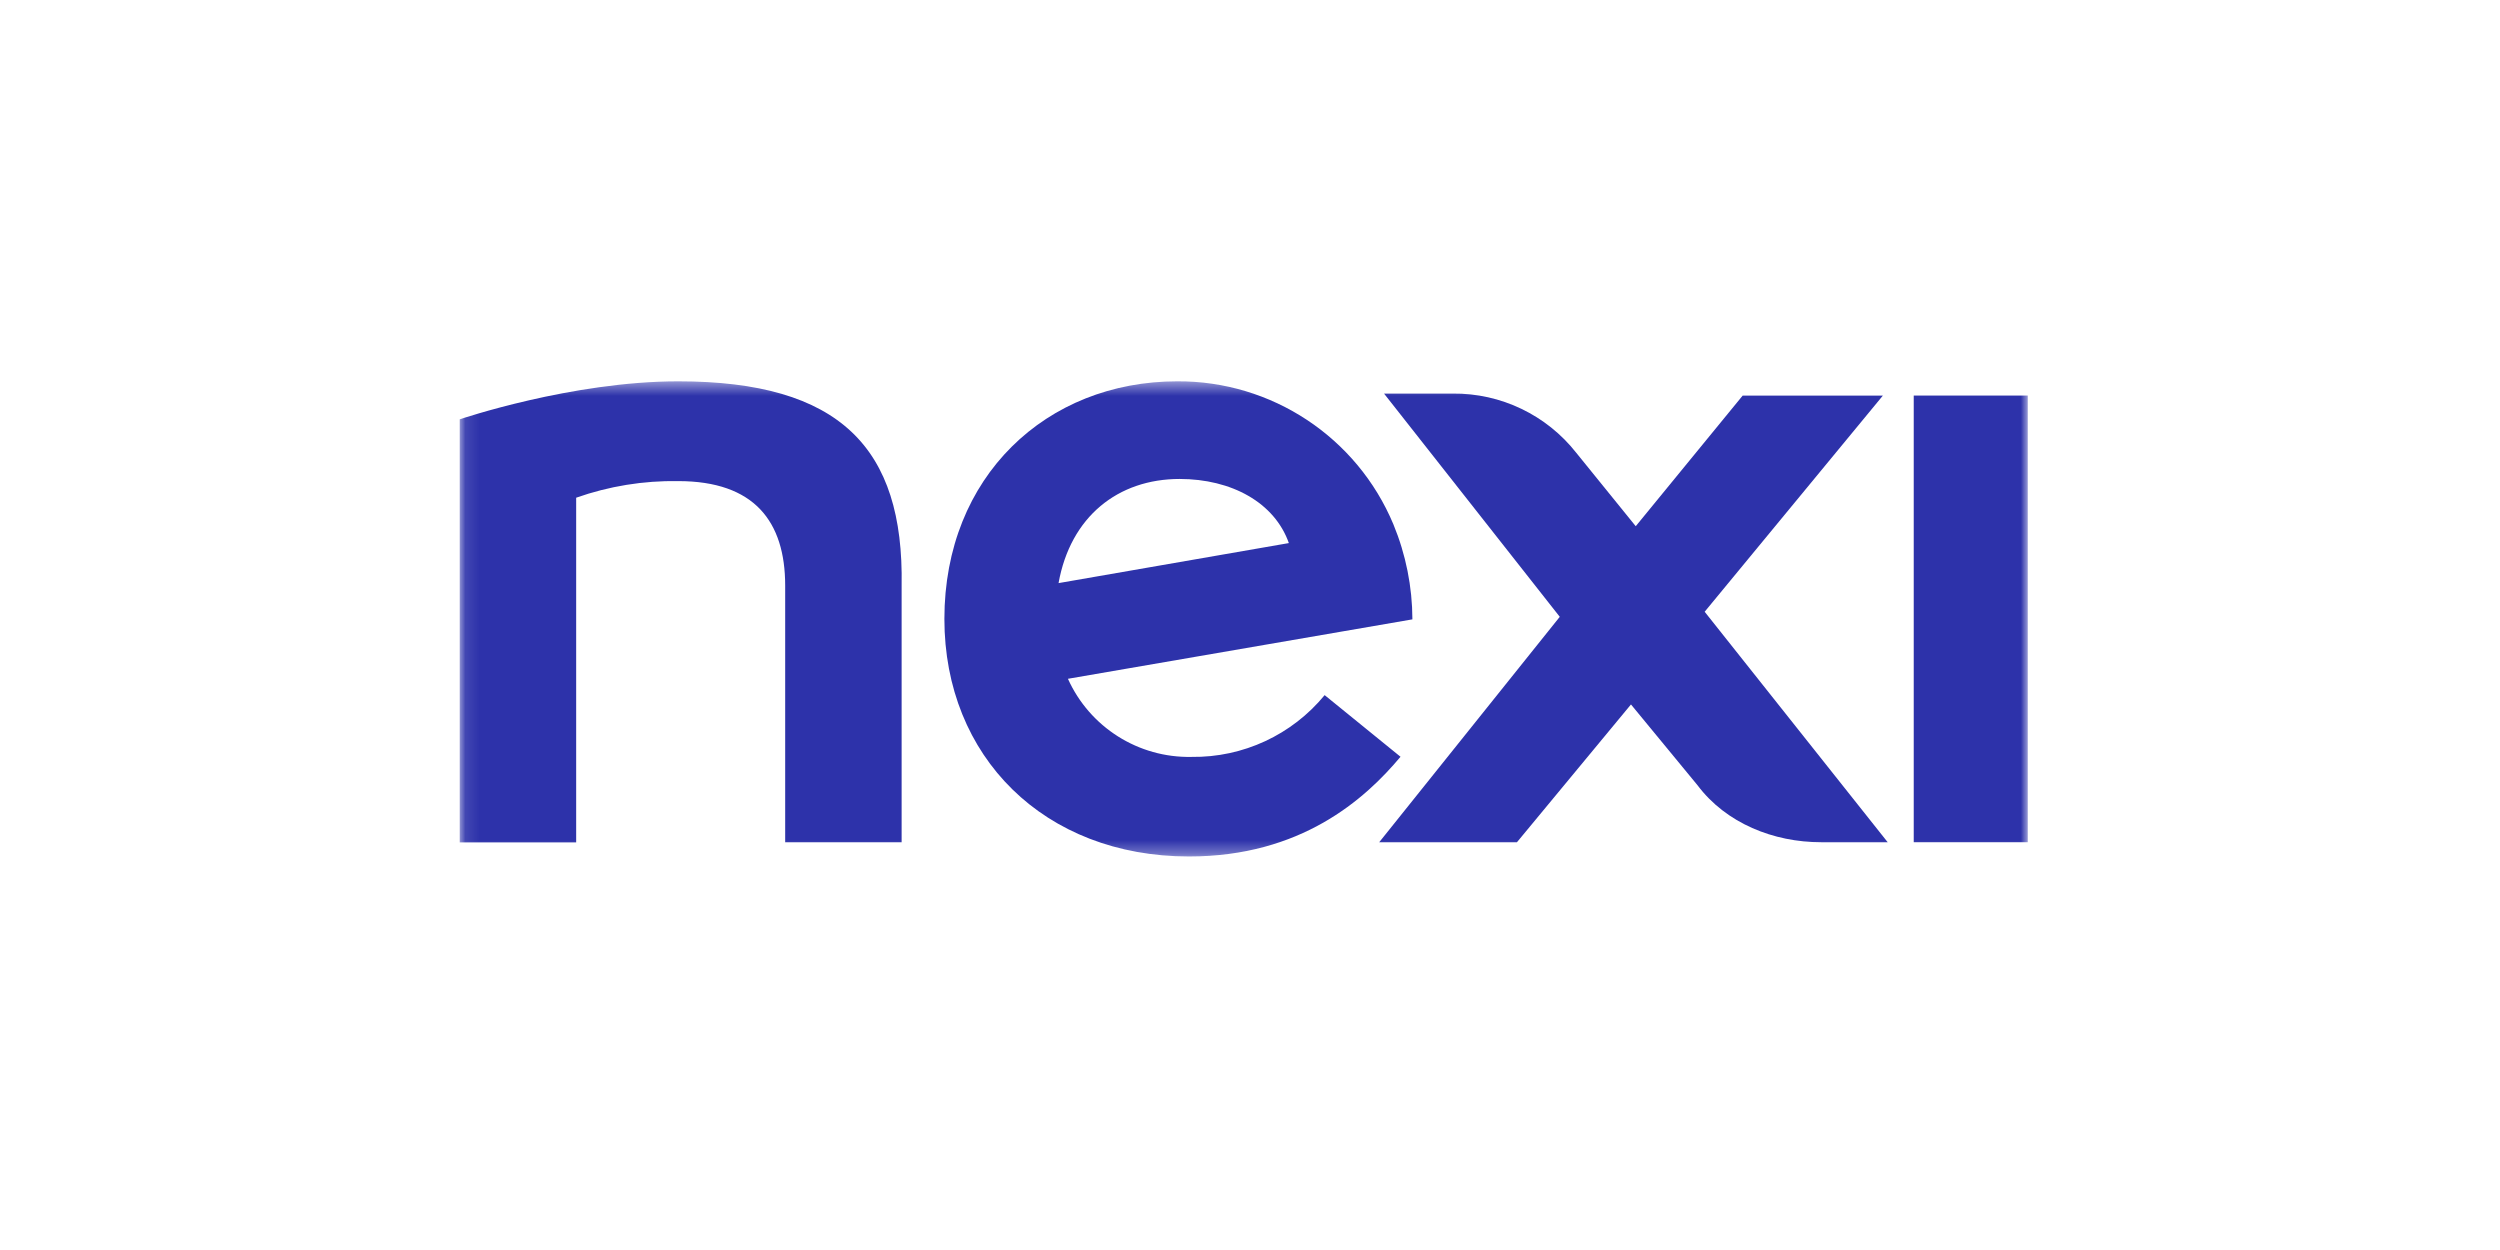
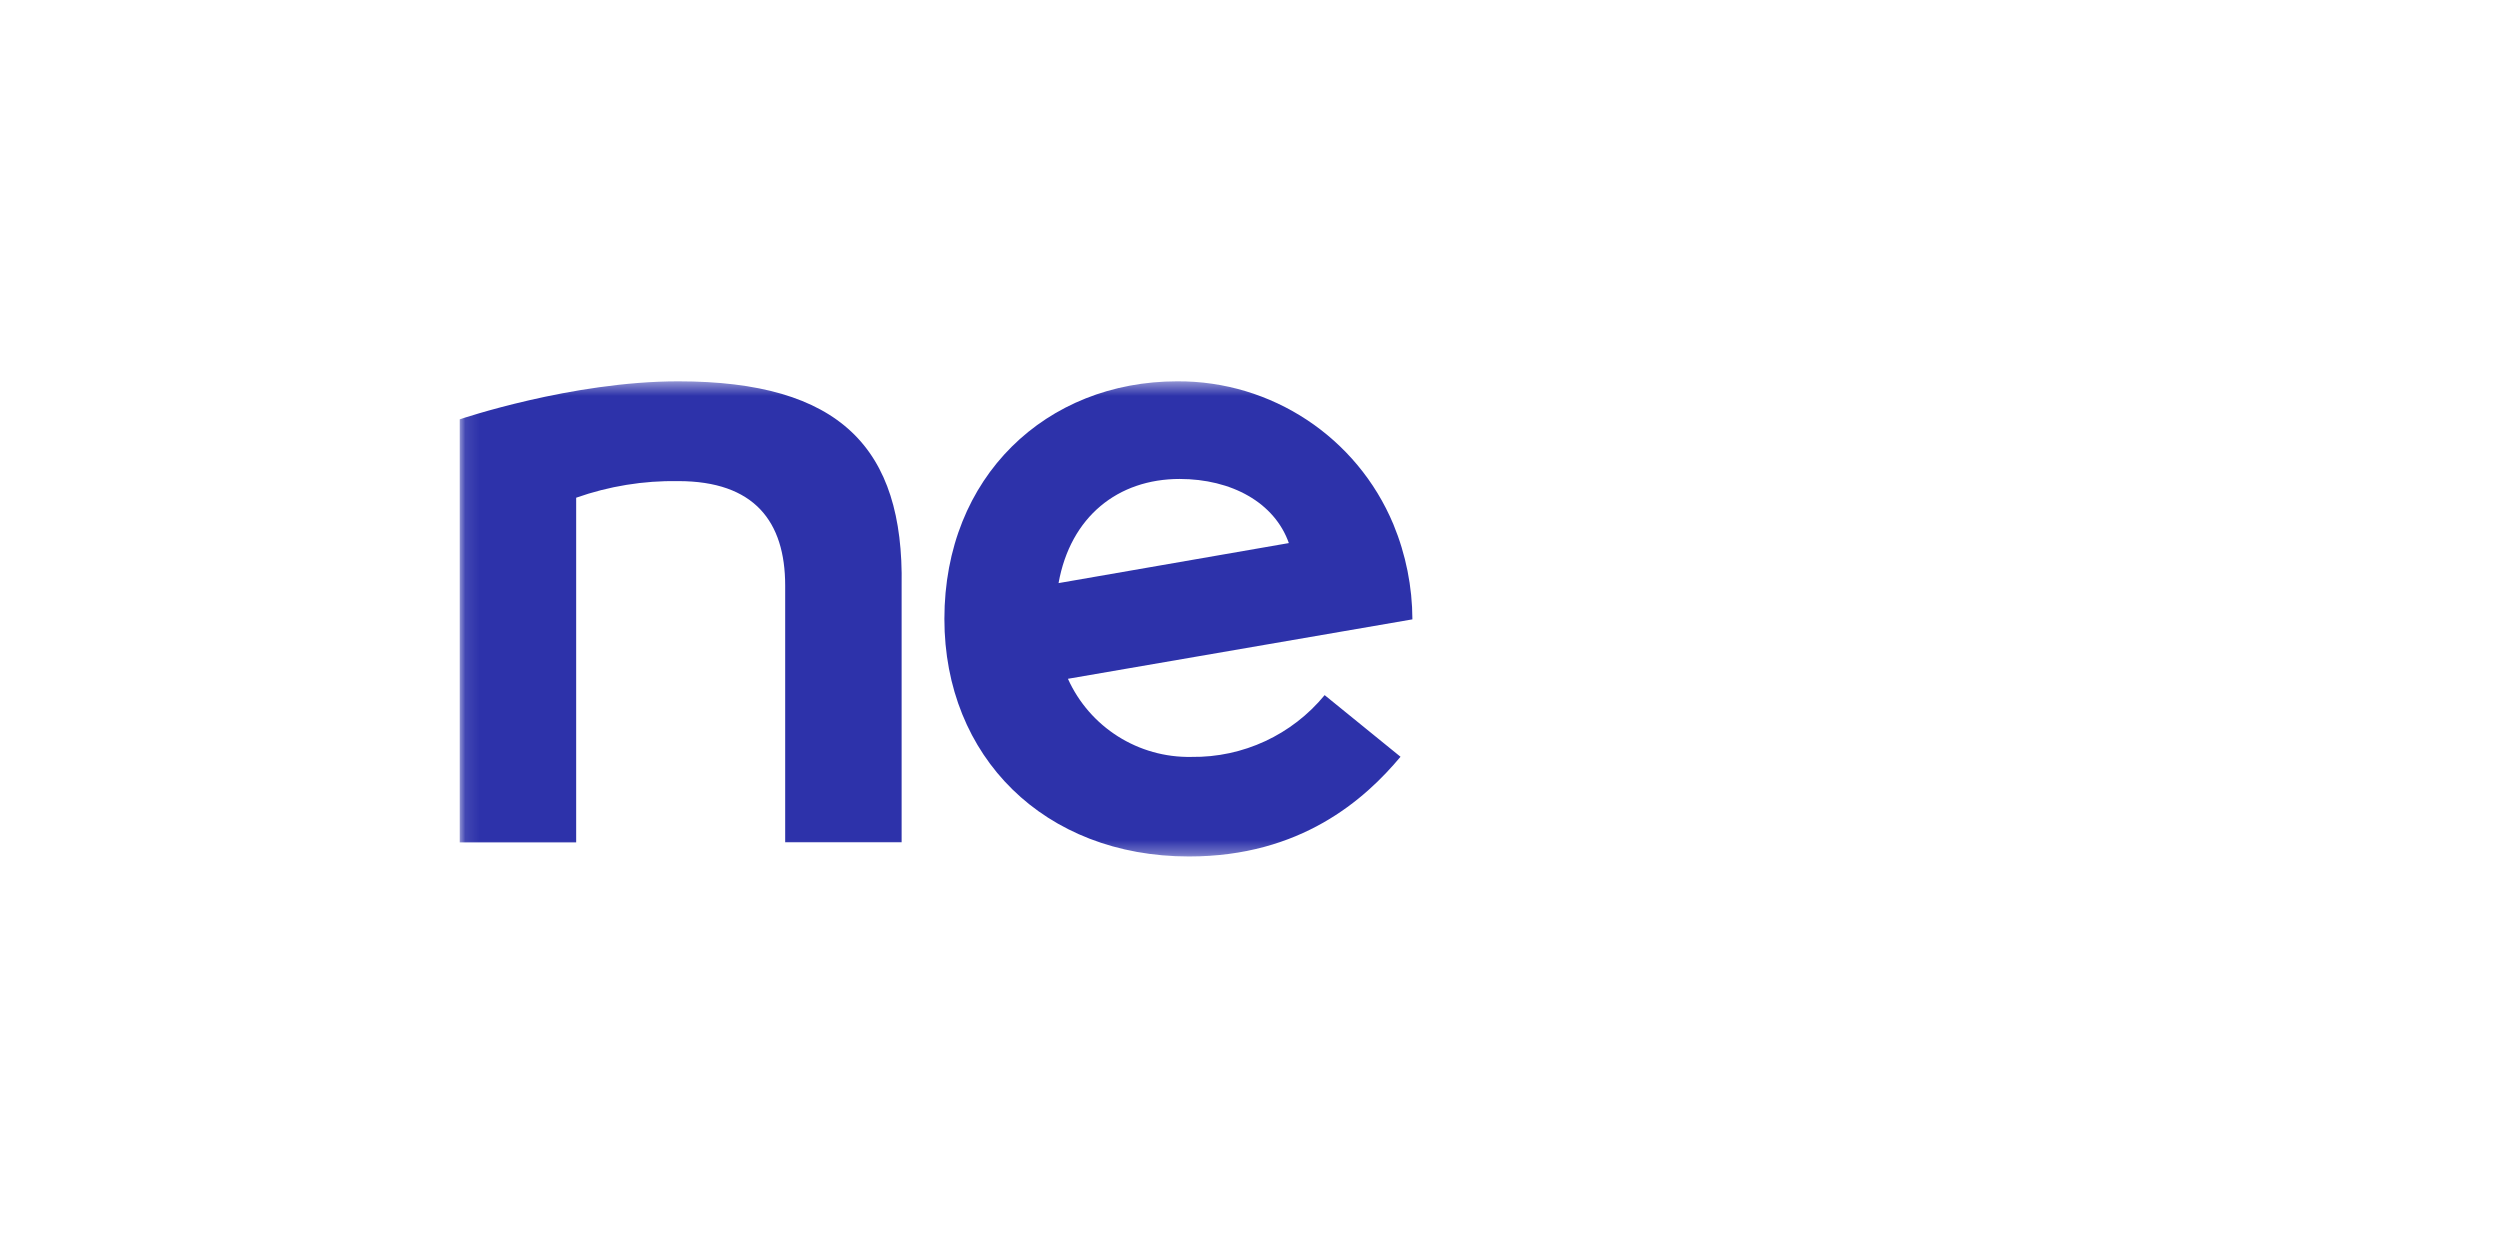
<svg xmlns="http://www.w3.org/2000/svg" width="180" height="90" viewBox="0 0 180 90" fill="none">
  <mask id="mask0_433_5217" style="mask-type:luminance" maskUnits="userSpaceOnUse" x="33" y="27" width="113" height="35">
    <path d="M33.1 27.455H146V61.667H33.1V27.455Z" fill="white" />
  </mask>
  <g mask="url(#mask0_433_5217)">
-     <path fill-rule="evenodd" clip-rule="evenodd" d="M137.789 60.64H146V28.48H137.789V60.64Z" fill="#2D32AA" />
    <path d="M48.837 27.455C41.137 27.455 33.1 30.192 33.1 30.192V60.655H41.484V35.835C43.844 35.003 46.334 34.598 48.837 34.64C54.311 34.64 56.533 37.55 56.533 42.166V60.641H64.917V42.166C65.09 32.245 60.469 27.455 48.837 27.455Z" fill="#2D32AA" />
-     <path d="M135.568 28.482H125.473L117.773 37.888L113.498 32.611C111.354 29.881 108.064 28.302 104.594 28.337L99.65 28.337L112.303 44.411L99.303 60.641H109.22L117.43 50.72L122.22 56.536C124.273 59.273 127.694 60.641 131.125 60.641H135.914L122.736 44.046L135.568 28.482Z" fill="#2D32AA" />
    <path fill-rule="evenodd" clip-rule="evenodd" d="M84.929 34.485C88.678 34.485 91.771 36.191 92.797 39.102L76.216 41.984C77.074 37.199 80.495 34.485 84.938 34.485M100.849 54.497L95.375 50.049C93.024 52.911 89.499 54.547 85.796 54.497C81.969 54.577 78.463 52.364 76.891 48.873L101.693 44.594C101.686 42.246 101.221 39.922 100.324 37.752C97.703 31.482 91.556 27.416 84.76 27.455C75.349 27.455 67.996 34.298 67.996 44.561C67.996 54.483 75.181 61.667 85.613 61.667C93.655 61.667 98.267 57.562 100.84 54.483" fill="#2D32AA" />
  </g>
</svg>